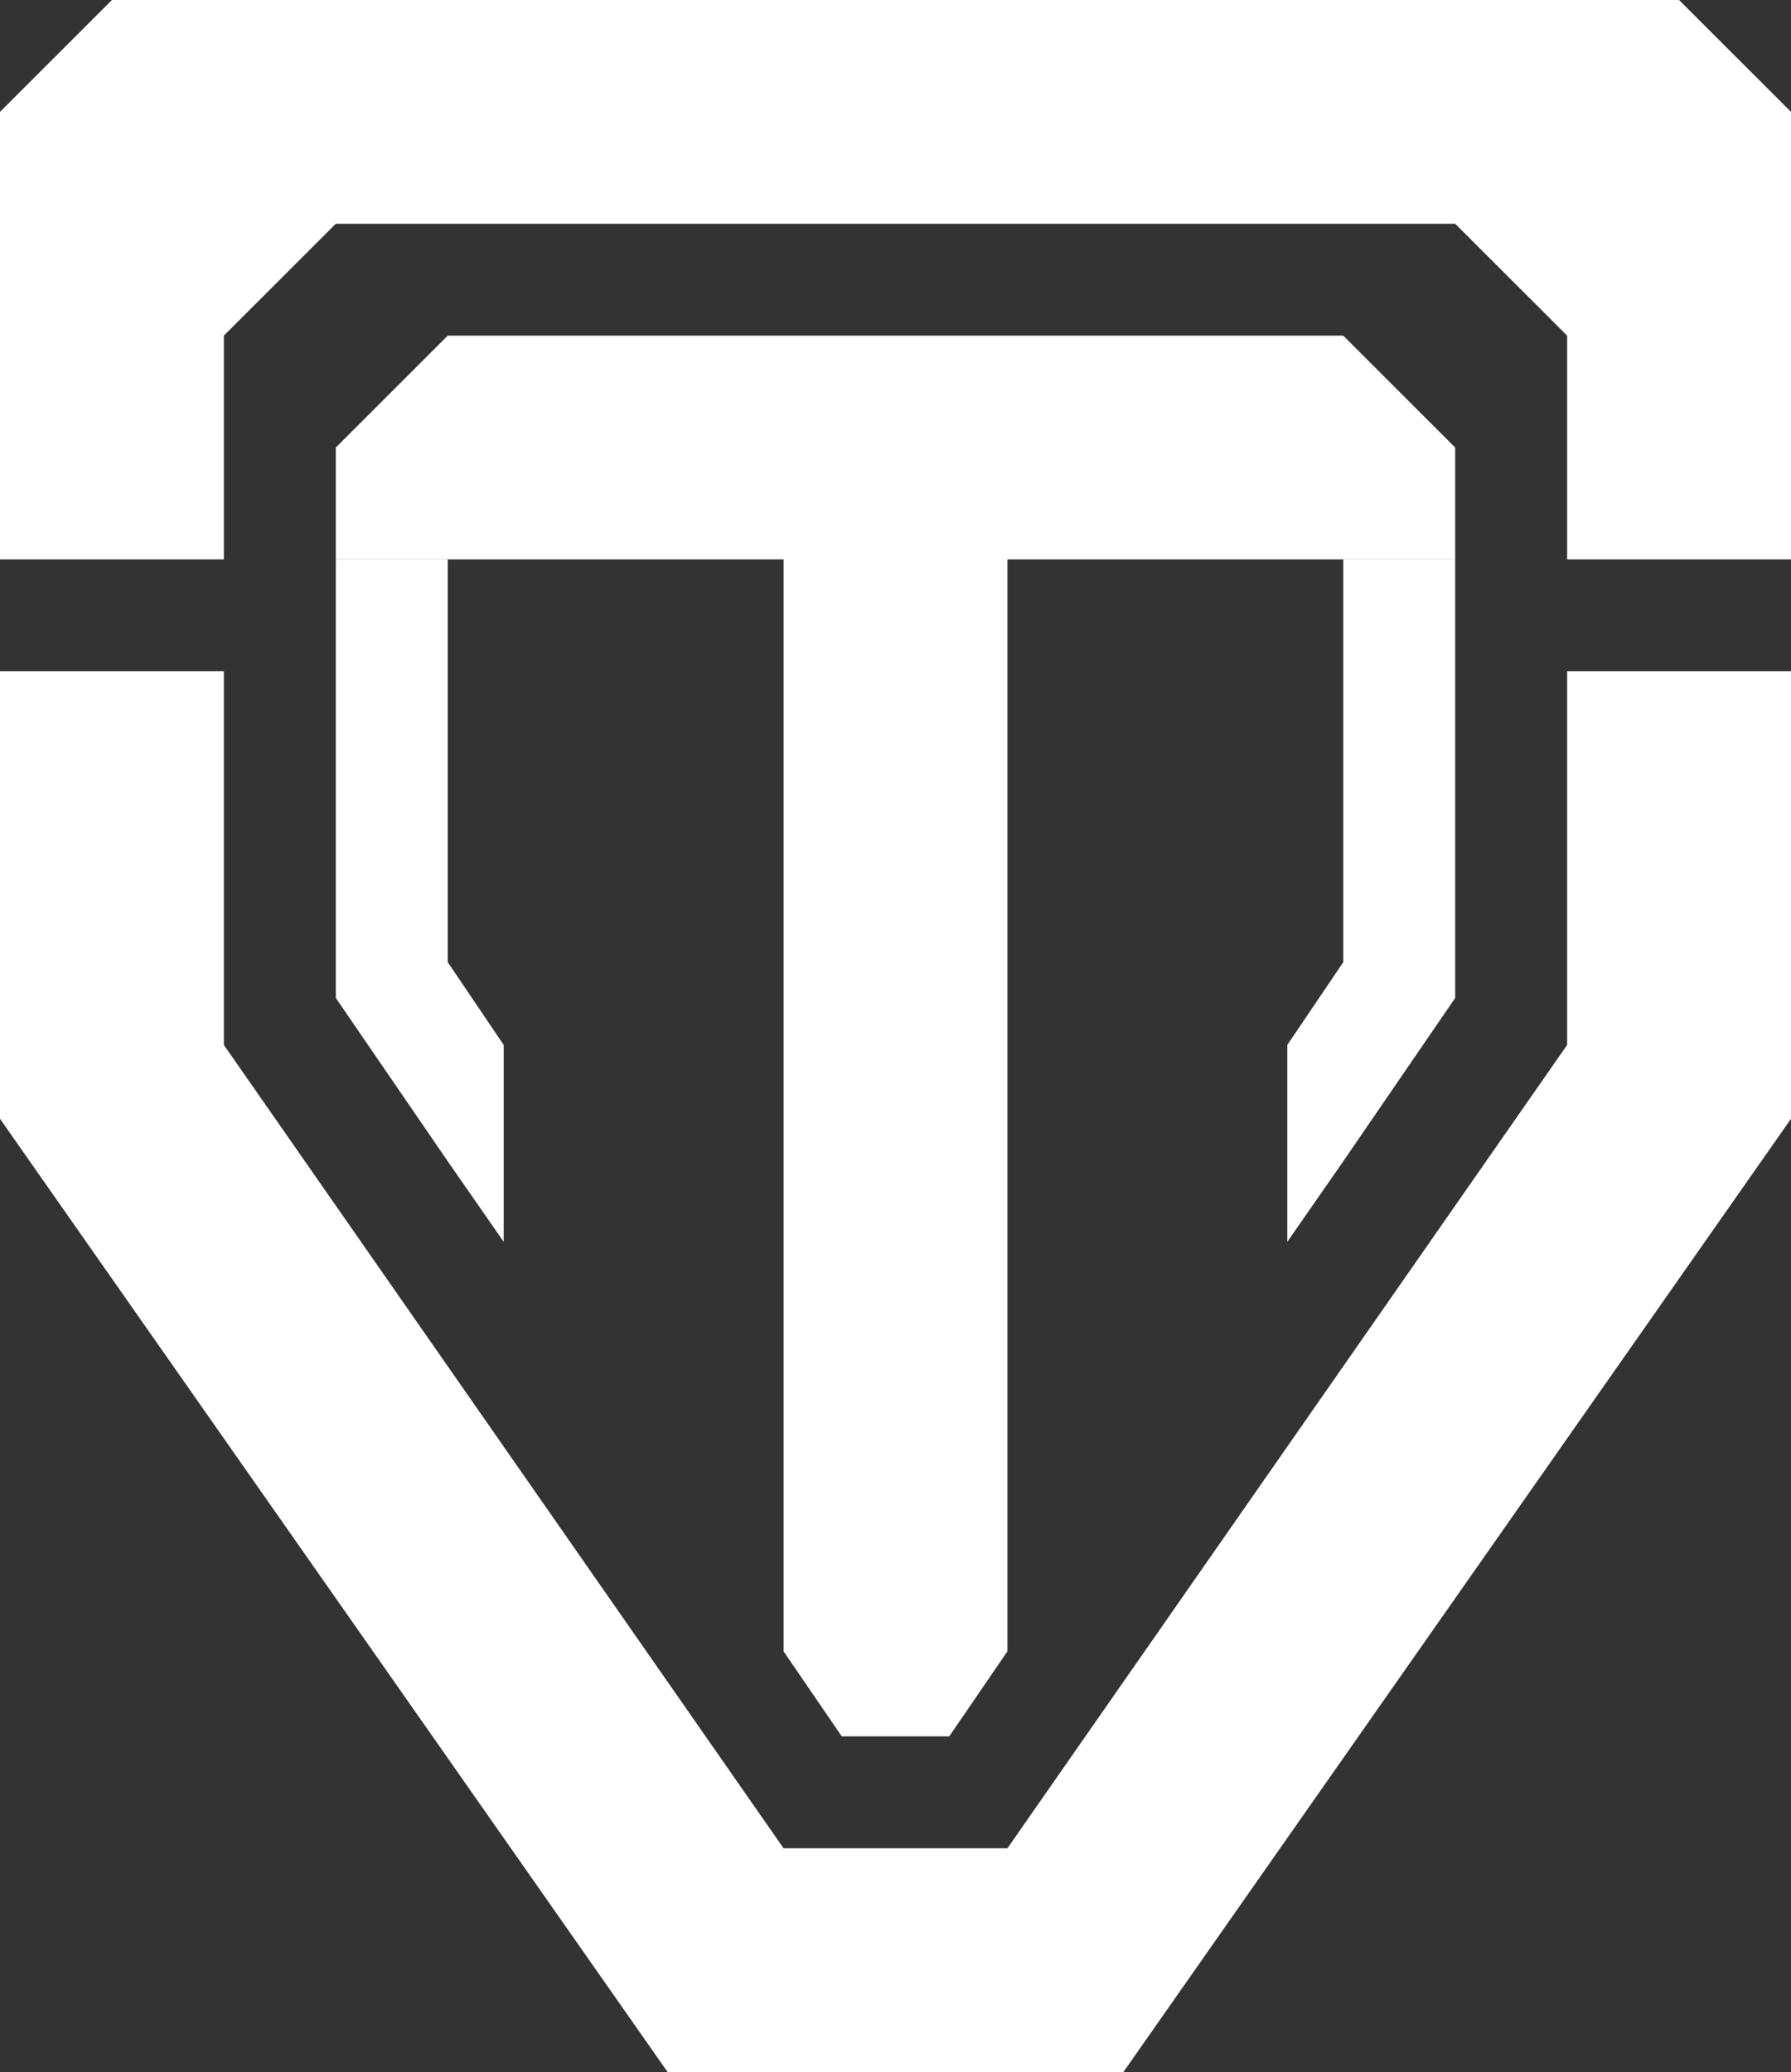
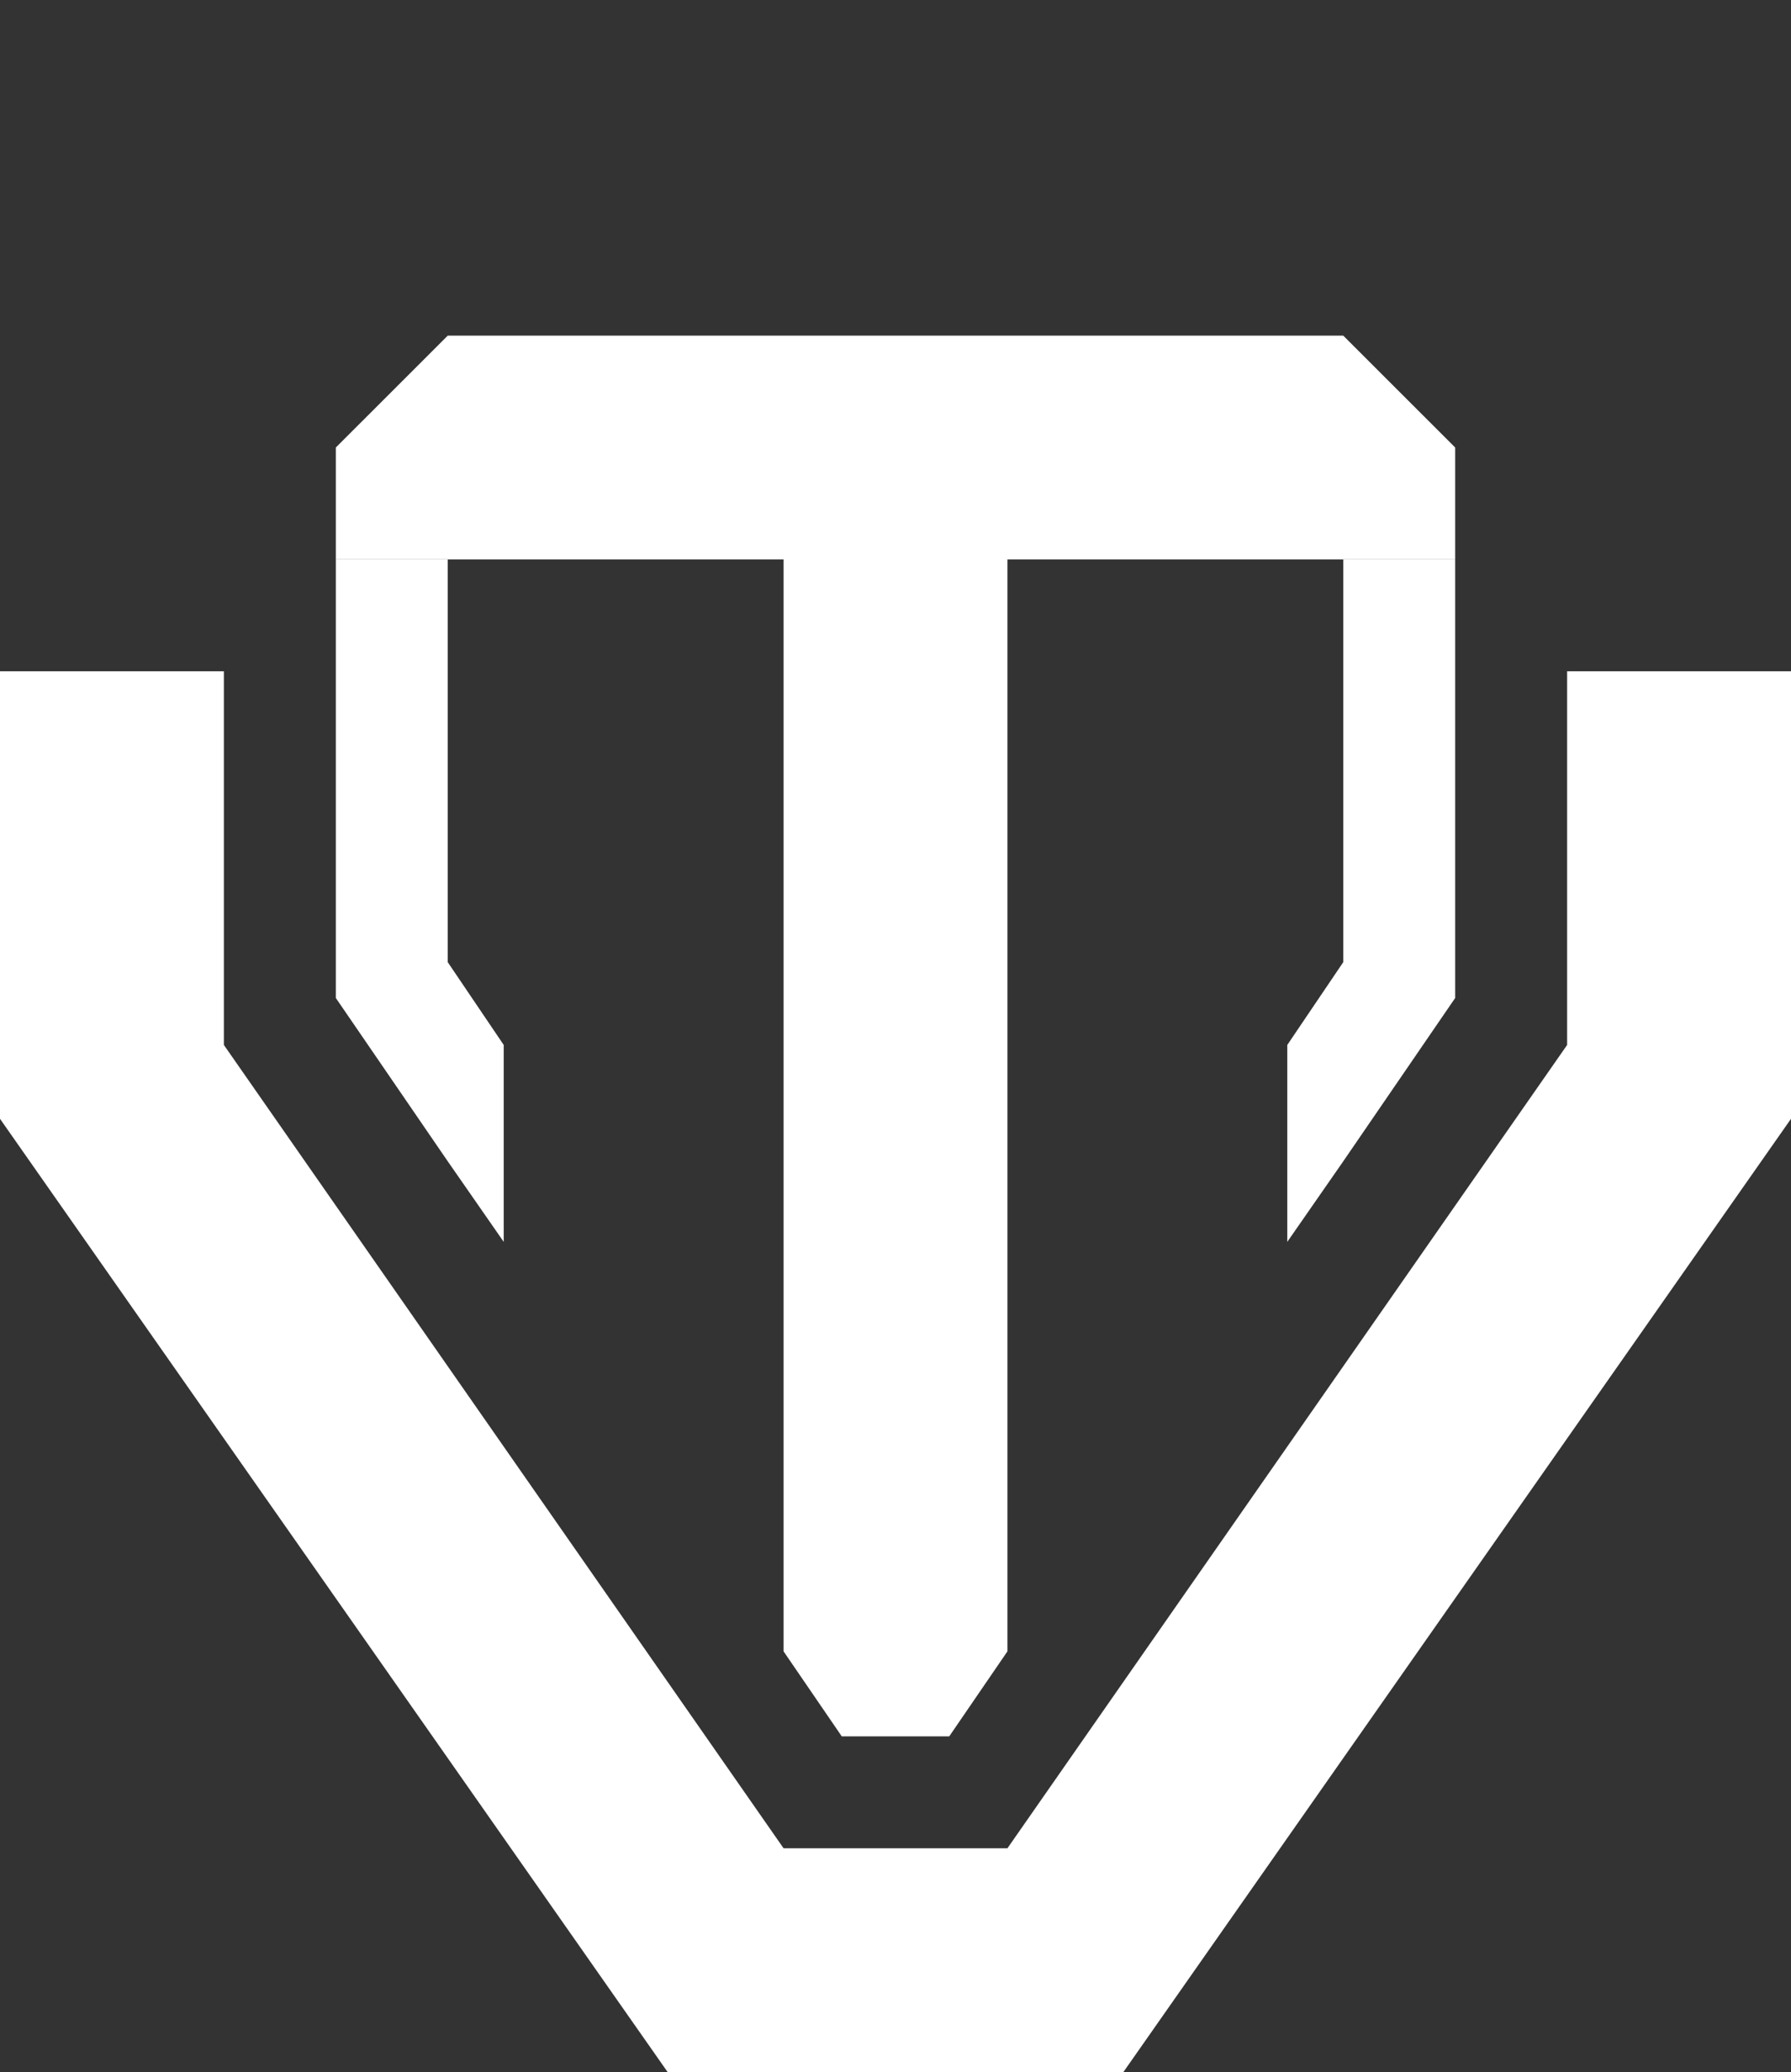
<svg xmlns="http://www.w3.org/2000/svg" width="389" height="450" viewBox="0 0 389 450" fill="none">
  <rect x="0" y="0" width="389" height="450" fill="#333333" stroke="none" />
  <path d="M48.625 226.944V145.788H0V242.981L145 450H244L389 242.981V145.788H340.375V226.944L218.813 401.404H170.188L48.625 226.944Z" fill="white" />
-   <path d="M48.625 121.49H0V24.298L24.312 0H364.688L389 24.298V121.49H340.375V72.894L316.063 48.596H72.938L48.625 72.894V121.49Z" fill="white" />
  <path d="M170.188 121.49H72.938V97.192L97.25 72.894H291.75L316.063 97.192V121.49H218.813V358.639L206.17 377.106H182.83L170.188 358.639V121.49Z" fill="white" />
  <path d="M97.25 121.49H72.938V216.739L97.25 252.214L109.406 269.708V226.944L97.25 208.963V121.49Z" fill="white" />
  <path d="M316.063 216.739L291.75 252.214L279.594 269.708V226.944L291.75 208.963V121.49H316.063V216.739Z" fill="white" />
</svg>